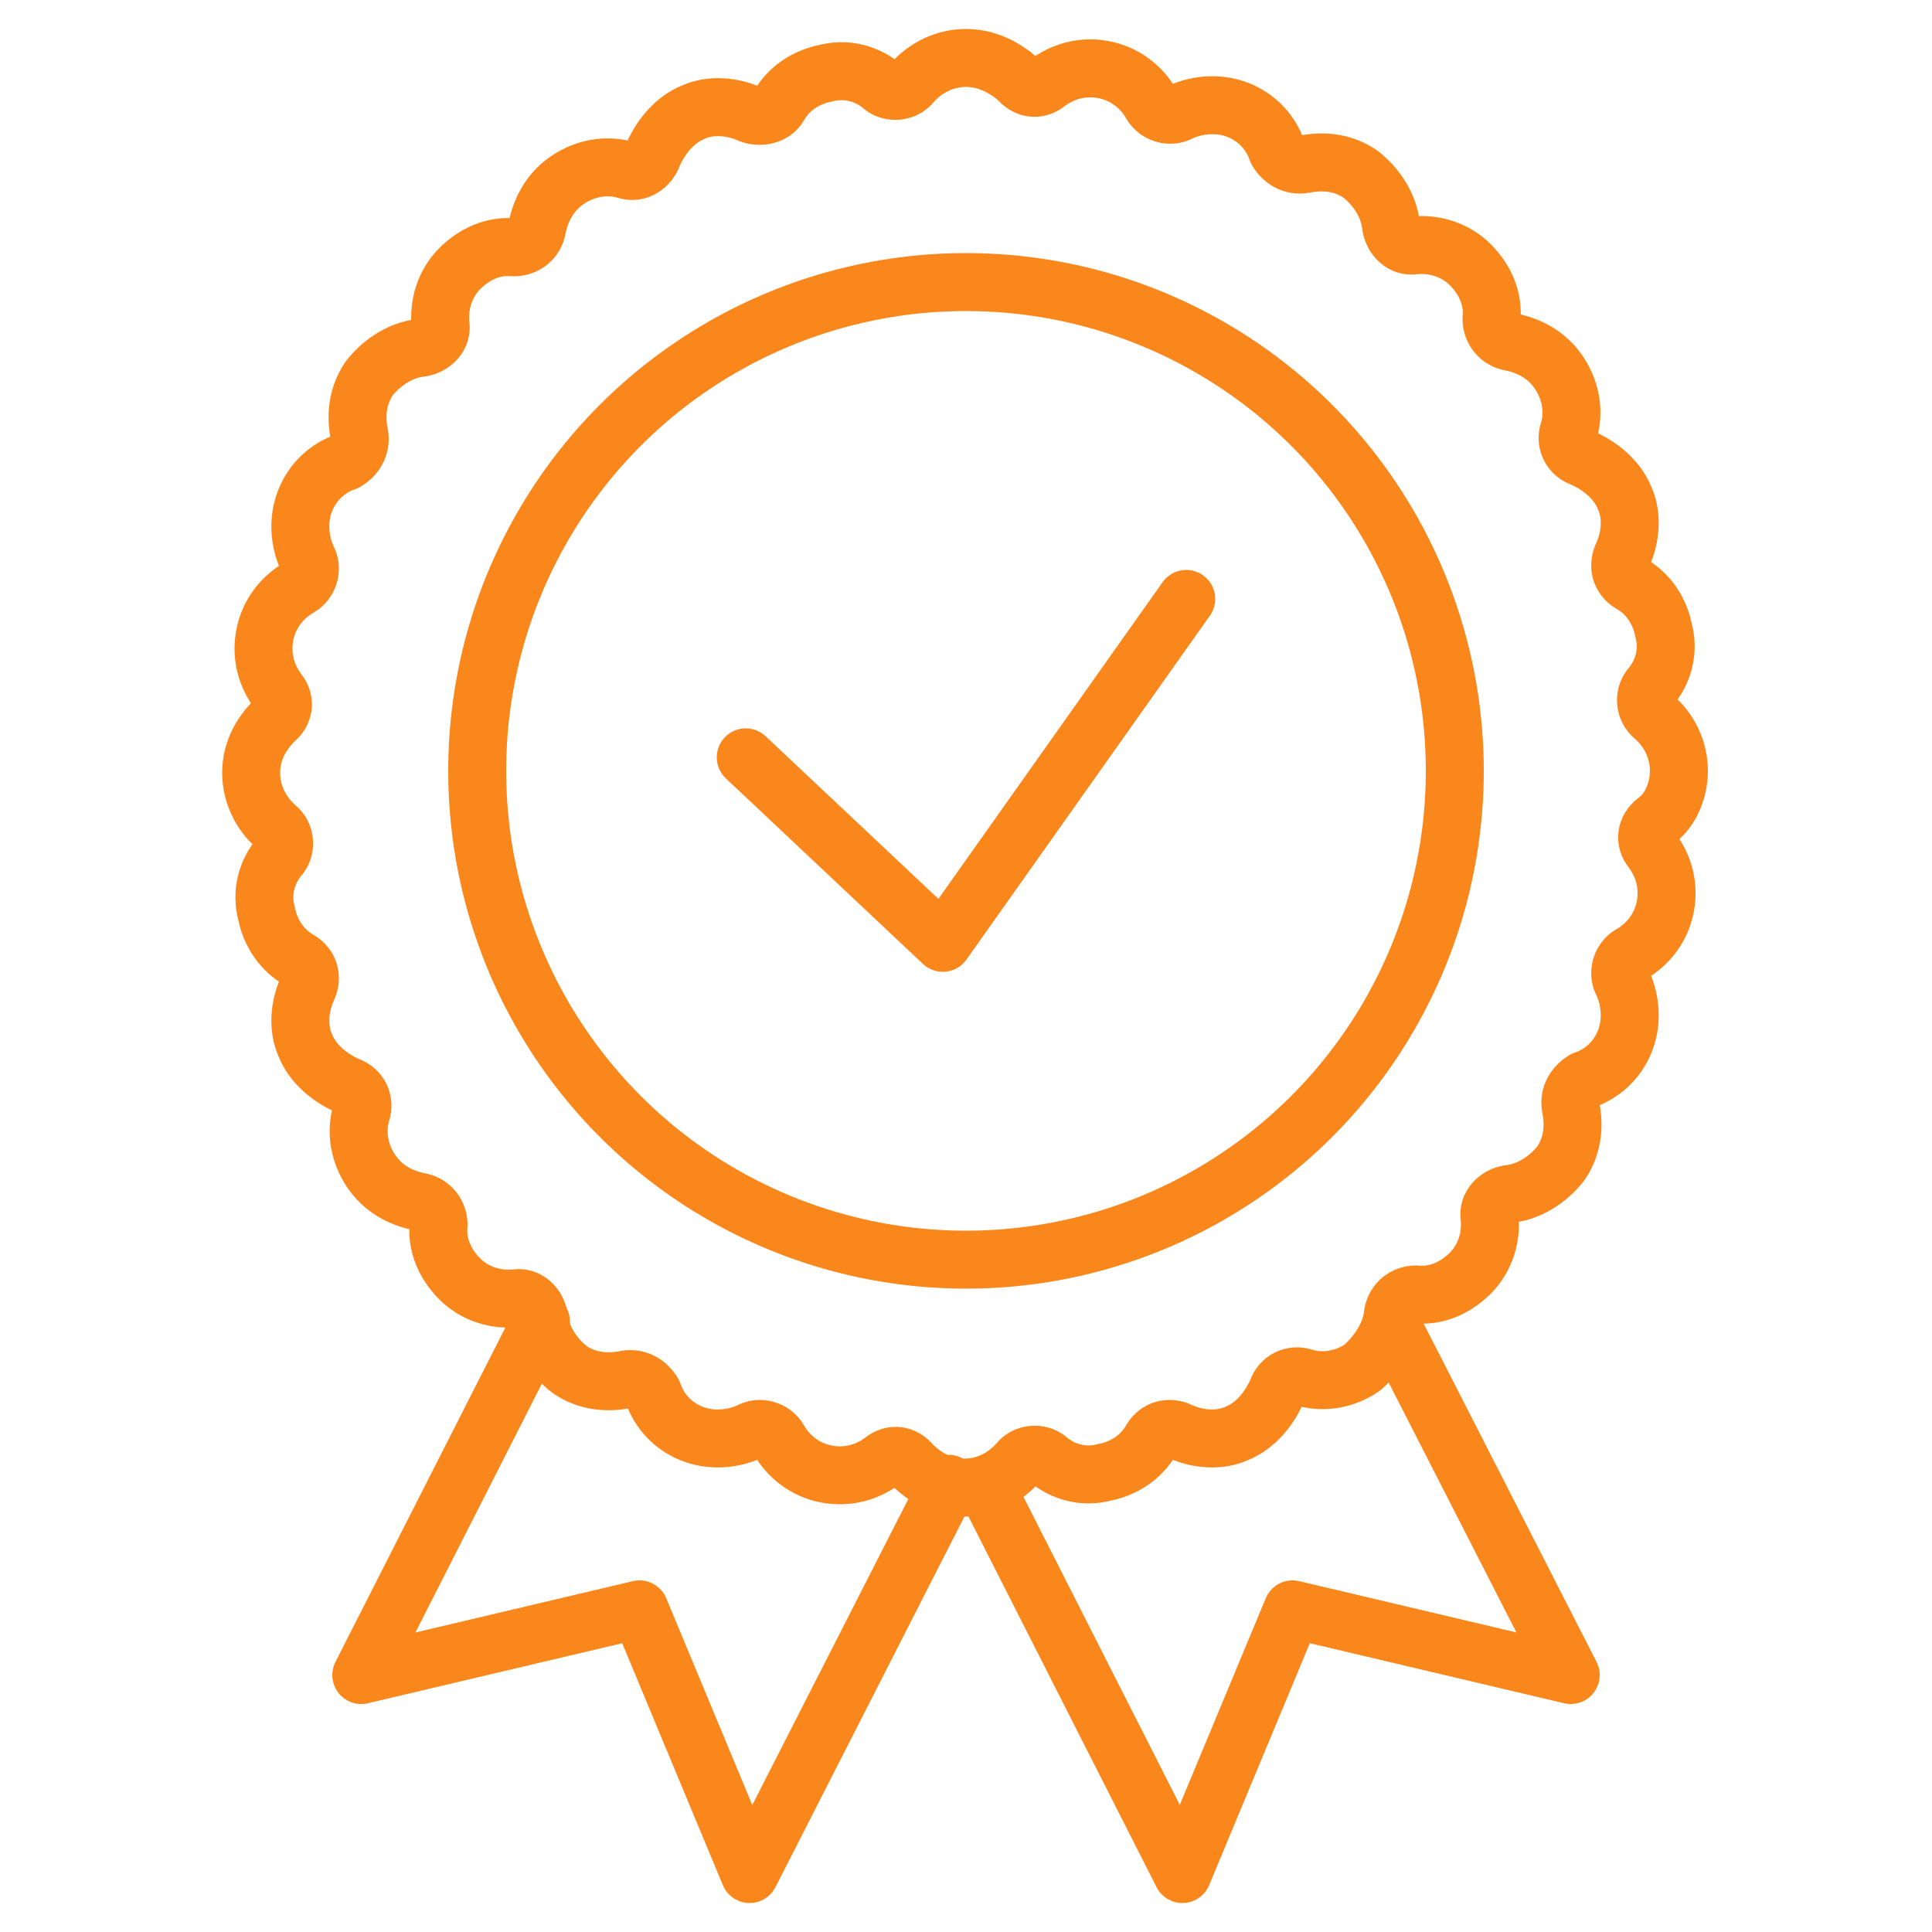
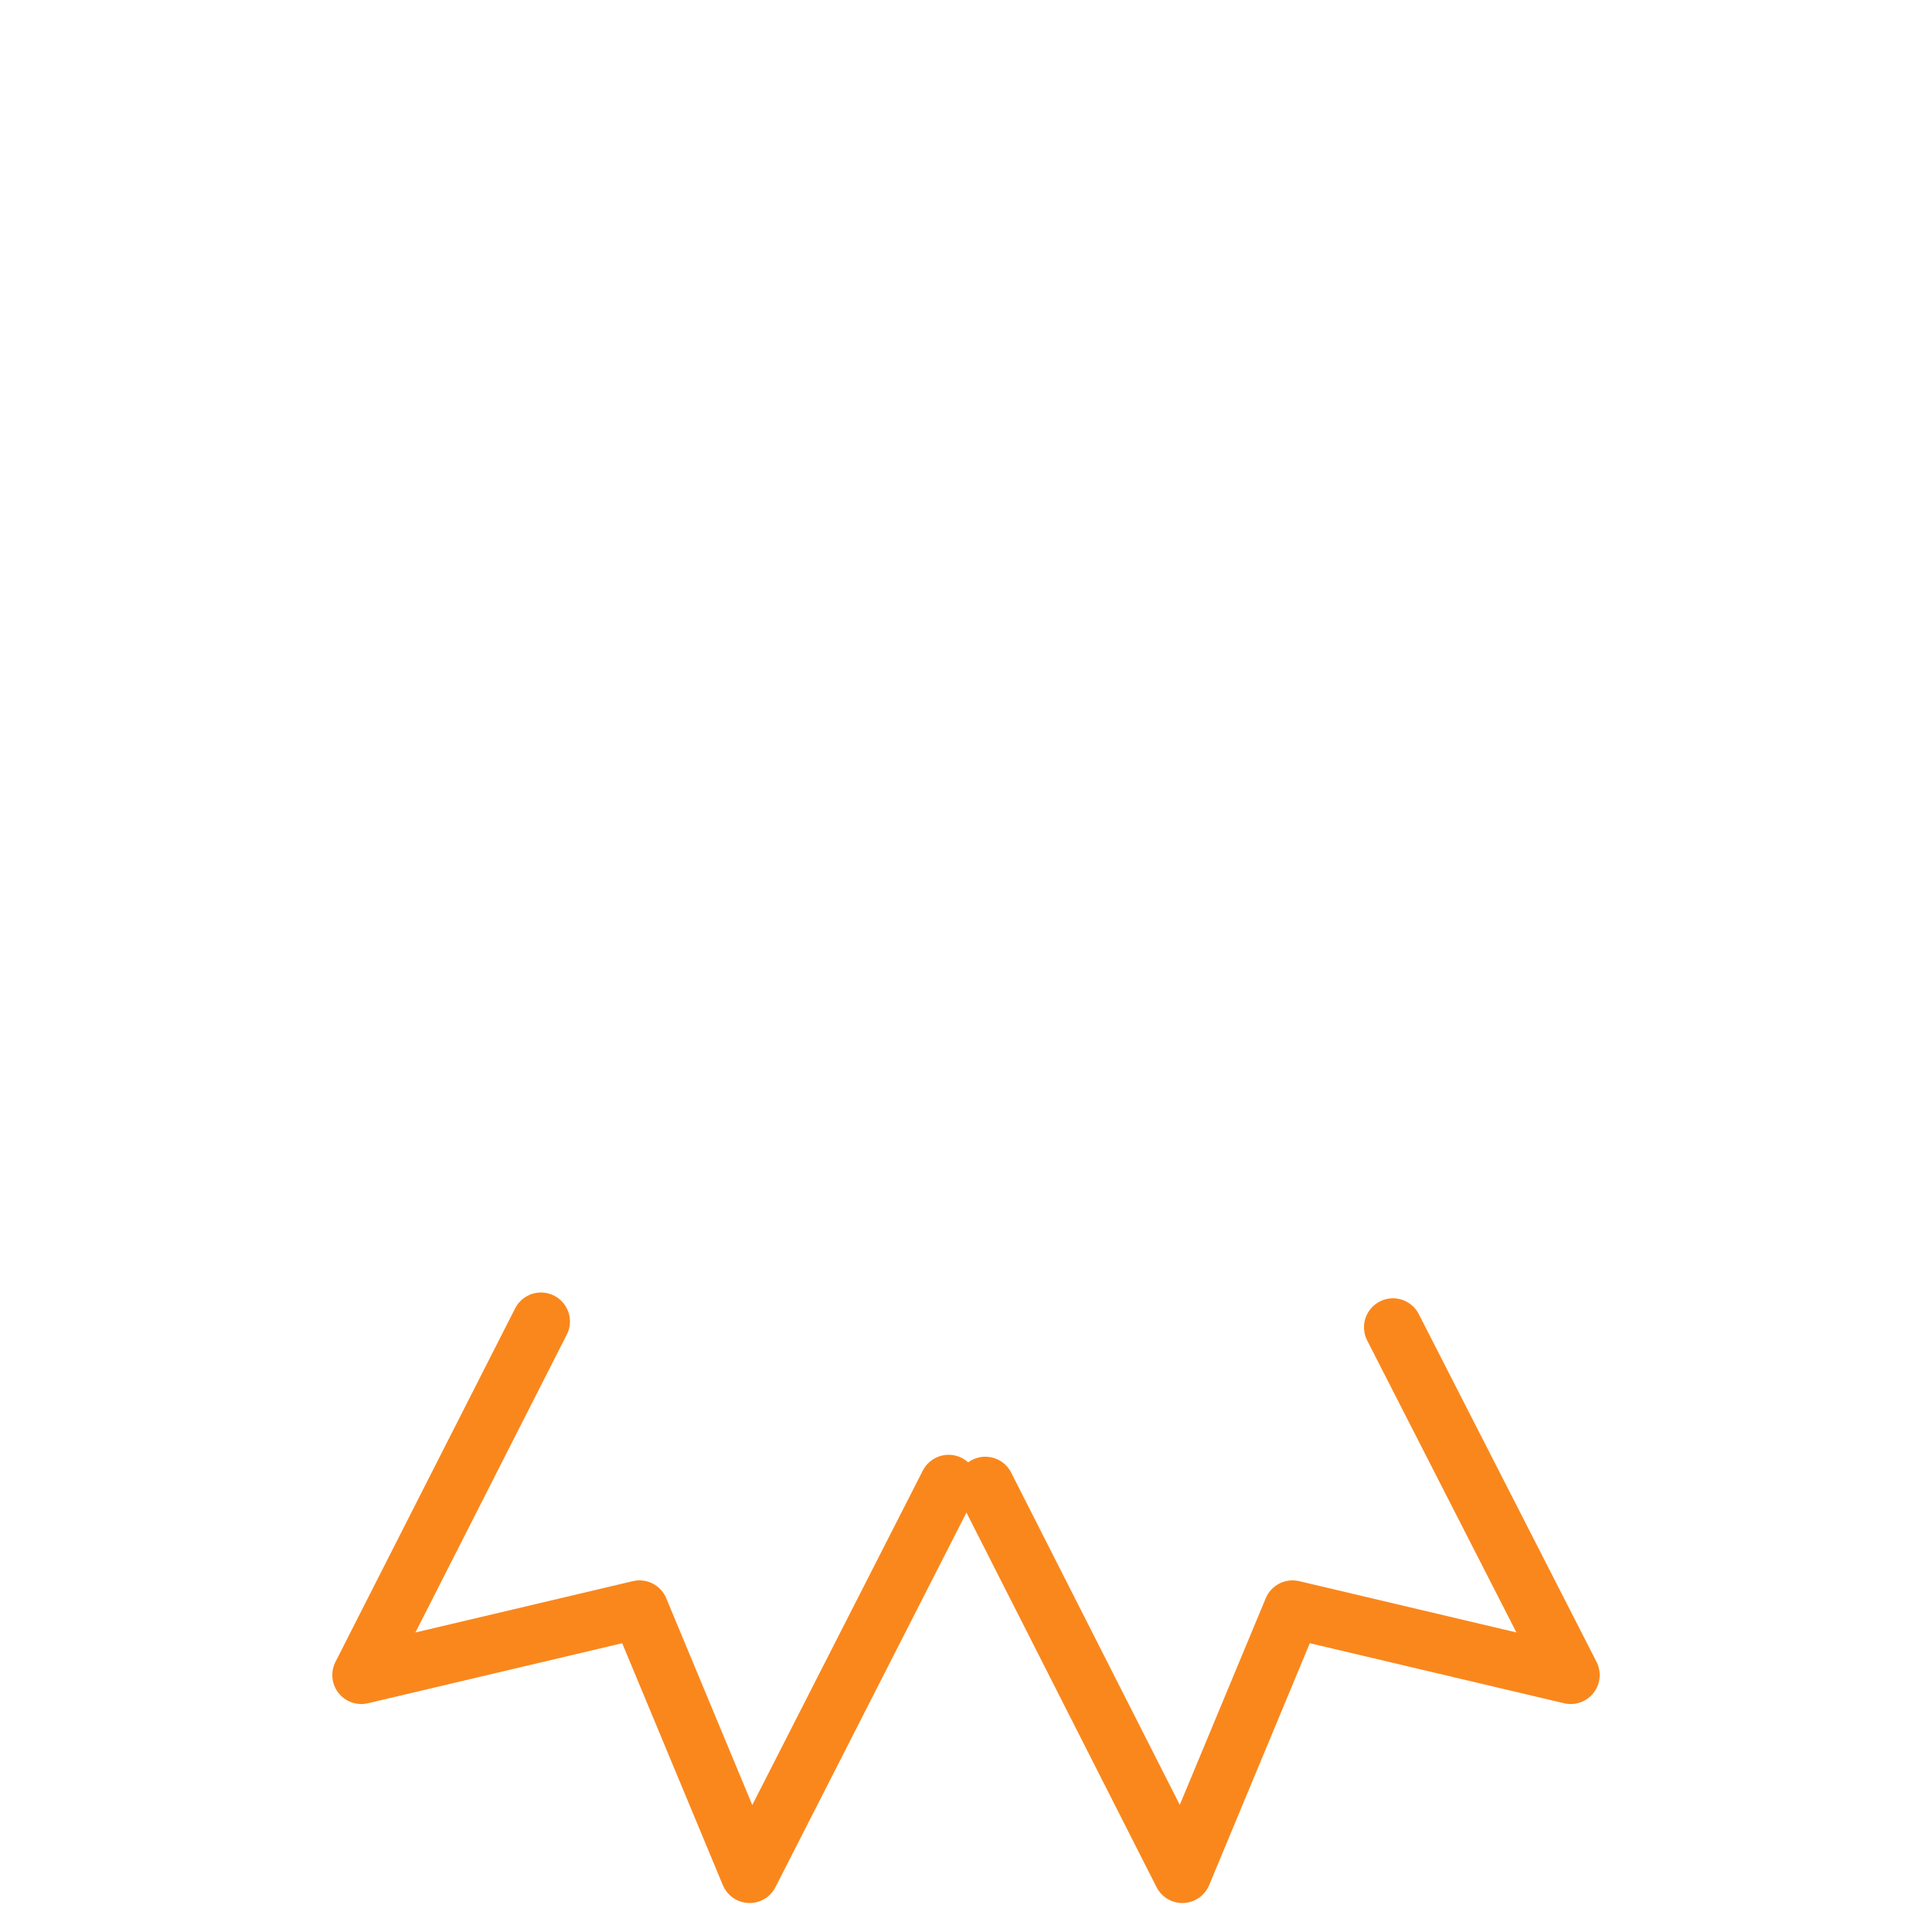
<svg xmlns="http://www.w3.org/2000/svg" version="1.1" id="Layer_1" x="0px" y="0px" viewBox="0 0 100 100" style="enable-background:new 0 0 100 100;" xml:space="preserve">
  <style type="text/css">
	.st0{fill:none;stroke:#FA871C;stroke-width:3;stroke-linecap:round;stroke-linejoin:round;stroke-miterlimit:10;}
	.st1{fill:none;stroke:#FA871C;stroke-width:3;stroke-miterlimit:10;}
	.st2{fill:none;stroke:#FA871C;stroke-width:3.067;stroke-linecap:round;stroke-linejoin:round;stroke-miterlimit:10;}
	.st3{fill:#FA871C;}
</style>
  <g>
-     <path class="st0" d="M86.9,39.9L86.9,39.9c0-1.1-0.5-2.1-1.3-2.8c-0.5-0.4-0.5-1.1-0.2-1.5c0.7-0.8,1-1.9,0.7-3v0   c-0.2-1-0.8-1.9-1.7-2.4c-0.5-0.3-0.7-0.9-0.4-1.5c0.4-0.9,0.5-2,0.1-2.9v0c-0.4-1-1.3-1.7-2.2-2.1c-0.6-0.2-0.9-0.8-0.7-1.4   c0.3-1,0.1-2.1-0.5-3v0c-0.6-0.9-1.5-1.4-2.5-1.6c-0.6-0.1-1-0.6-1-1.2c0.1-1-0.3-2-1.1-2.8v0c-0.8-0.8-1.9-1.1-2.9-1   c-0.6,0.1-1.1-0.4-1.2-1c-0.1-1-0.7-2-1.6-2.7l0,0c-0.9-0.6-1.9-0.7-2.9-0.5c-0.6,0.1-1.1-0.2-1.4-0.7c-0.3-0.9-1-1.7-2-2.1   c-1-0.4-2.1-0.3-3,0.1c-0.5,0.3-1.2,0.1-1.5-0.4c-0.5-0.9-1.4-1.6-2.5-1.8c-1.1-0.2-2.1,0.1-2.9,0.7c-0.5,0.4-1.1,0.3-1.5-0.2   C52,3.5,51.1,3,50,3h0c-1.1,0-2.1,0.5-2.8,1.3c-0.4,0.5-1.1,0.5-1.5,0.2c-0.8-0.7-1.9-1-3-0.7h0c-1,0.2-1.9,0.8-2.4,1.7   C40,6,39.3,6.1,38.8,5.9c-0.9-0.4-2-0.5-2.9-0.1h0c-1,0.4-1.7,1.3-2.1,2.2C33.6,8.6,33,9,32.4,8.8c-1-0.3-2.1-0.1-3,0.5l0,0   c-0.9,0.6-1.4,1.5-1.6,2.5c-0.1,0.6-0.6,1-1.2,1c-1-0.1-2,0.3-2.8,1.1l0,0c-0.8,0.8-1.1,1.9-1,2.9c0.1,0.6-0.4,1.1-1,1.2   c-1,0.1-2,0.7-2.7,1.6c-0.6,0.9-0.7,1.9-0.5,2.9c0.1,0.6-0.2,1.1-0.7,1.4c-0.9,0.3-1.7,1-2.1,2c-0.4,1-0.3,2.1,0.1,3   c0.3,0.5,0.1,1.2-0.4,1.5c-0.9,0.5-1.6,1.4-1.8,2.5l0,0c-0.2,1.1,0.1,2.1,0.7,2.9c0.4,0.5,0.3,1.1-0.2,1.5   c-0.7,0.7-1.2,1.6-1.2,2.7v0c0,1.1,0.5,2.1,1.3,2.8c0.5,0.4,0.5,1.1,0.2,1.5c-0.7,0.8-1,1.9-0.7,3l0,0c0.2,1,0.8,1.9,1.7,2.4   c0.5,0.3,0.7,0.9,0.4,1.5c-0.4,0.9-0.5,2-0.1,2.9v0c0.4,1,1.3,1.7,2.2,2.1c0.6,0.2,0.9,0.8,0.7,1.4c-0.3,1-0.1,2.1,0.5,3l0,0   c0.6,0.9,1.5,1.4,2.5,1.6c0.6,0.1,1,0.6,1,1.2c-0.1,1,0.3,2,1.1,2.8h0c0.8,0.8,1.9,1.1,2.9,1c0.6-0.1,1.1,0.4,1.2,1   c0.1,1,0.7,2,1.6,2.7v0c0.9,0.6,1.9,0.7,2.9,0.5c0.6-0.1,1.1,0.2,1.4,0.7c0.3,0.9,1,1.7,2,2.1h0c1,0.4,2.1,0.3,3-0.1   c0.5-0.3,1.2-0.1,1.5,0.4c0.5,0.9,1.4,1.6,2.5,1.8h0c1.1,0.2,2.1-0.1,2.9-0.7c0.5-0.4,1.1-0.3,1.5,0.2c0.7,0.7,1.6,1.2,2.7,1.2h0   c1.1,0,2.1-0.5,2.8-1.3c0.4-0.5,1.1-0.5,1.5-0.2c0.8,0.7,1.9,1,3,0.7c1-0.2,1.9-0.8,2.4-1.7c0.3-0.5,0.9-0.7,1.5-0.4   c0.9,0.4,2,0.5,2.9,0.1c1-0.4,1.7-1.3,2.1-2.2c0.2-0.6,0.8-0.9,1.4-0.7c1,0.3,2.1,0.1,3-0.5C71.4,70,72,69,72.1,68   c0.1-0.6,0.6-1,1.2-1c1,0.1,2-0.3,2.8-1.1c0.8-0.8,1.1-1.9,1-2.9c-0.1-0.6,0.4-1.1,1-1.2c1-0.1,2-0.7,2.7-1.6   c0.6-0.9,0.7-1.9,0.5-2.9c-0.1-0.6,0.2-1.1,0.7-1.4c0.9-0.3,1.7-1,2.1-2c0.4-1,0.3-2.1-0.1-3c-0.3-0.5-0.1-1.2,0.4-1.5   c0.9-0.5,1.6-1.4,1.8-2.5v0c0.2-1.1-0.1-2.1-0.7-2.9c-0.4-0.5-0.3-1.1,0.2-1.5C86.4,42,86.9,41,86.9,39.9z" />
-     <circle class="st0" cx="50" cy="39.9" r="25.3" />
-     <polyline class="st0" points="38.6,39.2 48.8,48.8 61.4,31  " />
    <g>
      <polyline class="st0" points="49.1,76.8 38.8,97 33.1,83.3 18.7,86.7 28,68.4   " />
      <polyline class="st0" points="51,76.9 61.2,97 66.9,83.3 81.3,86.7 72.1,68.7   " />
    </g>
  </g>
</svg>